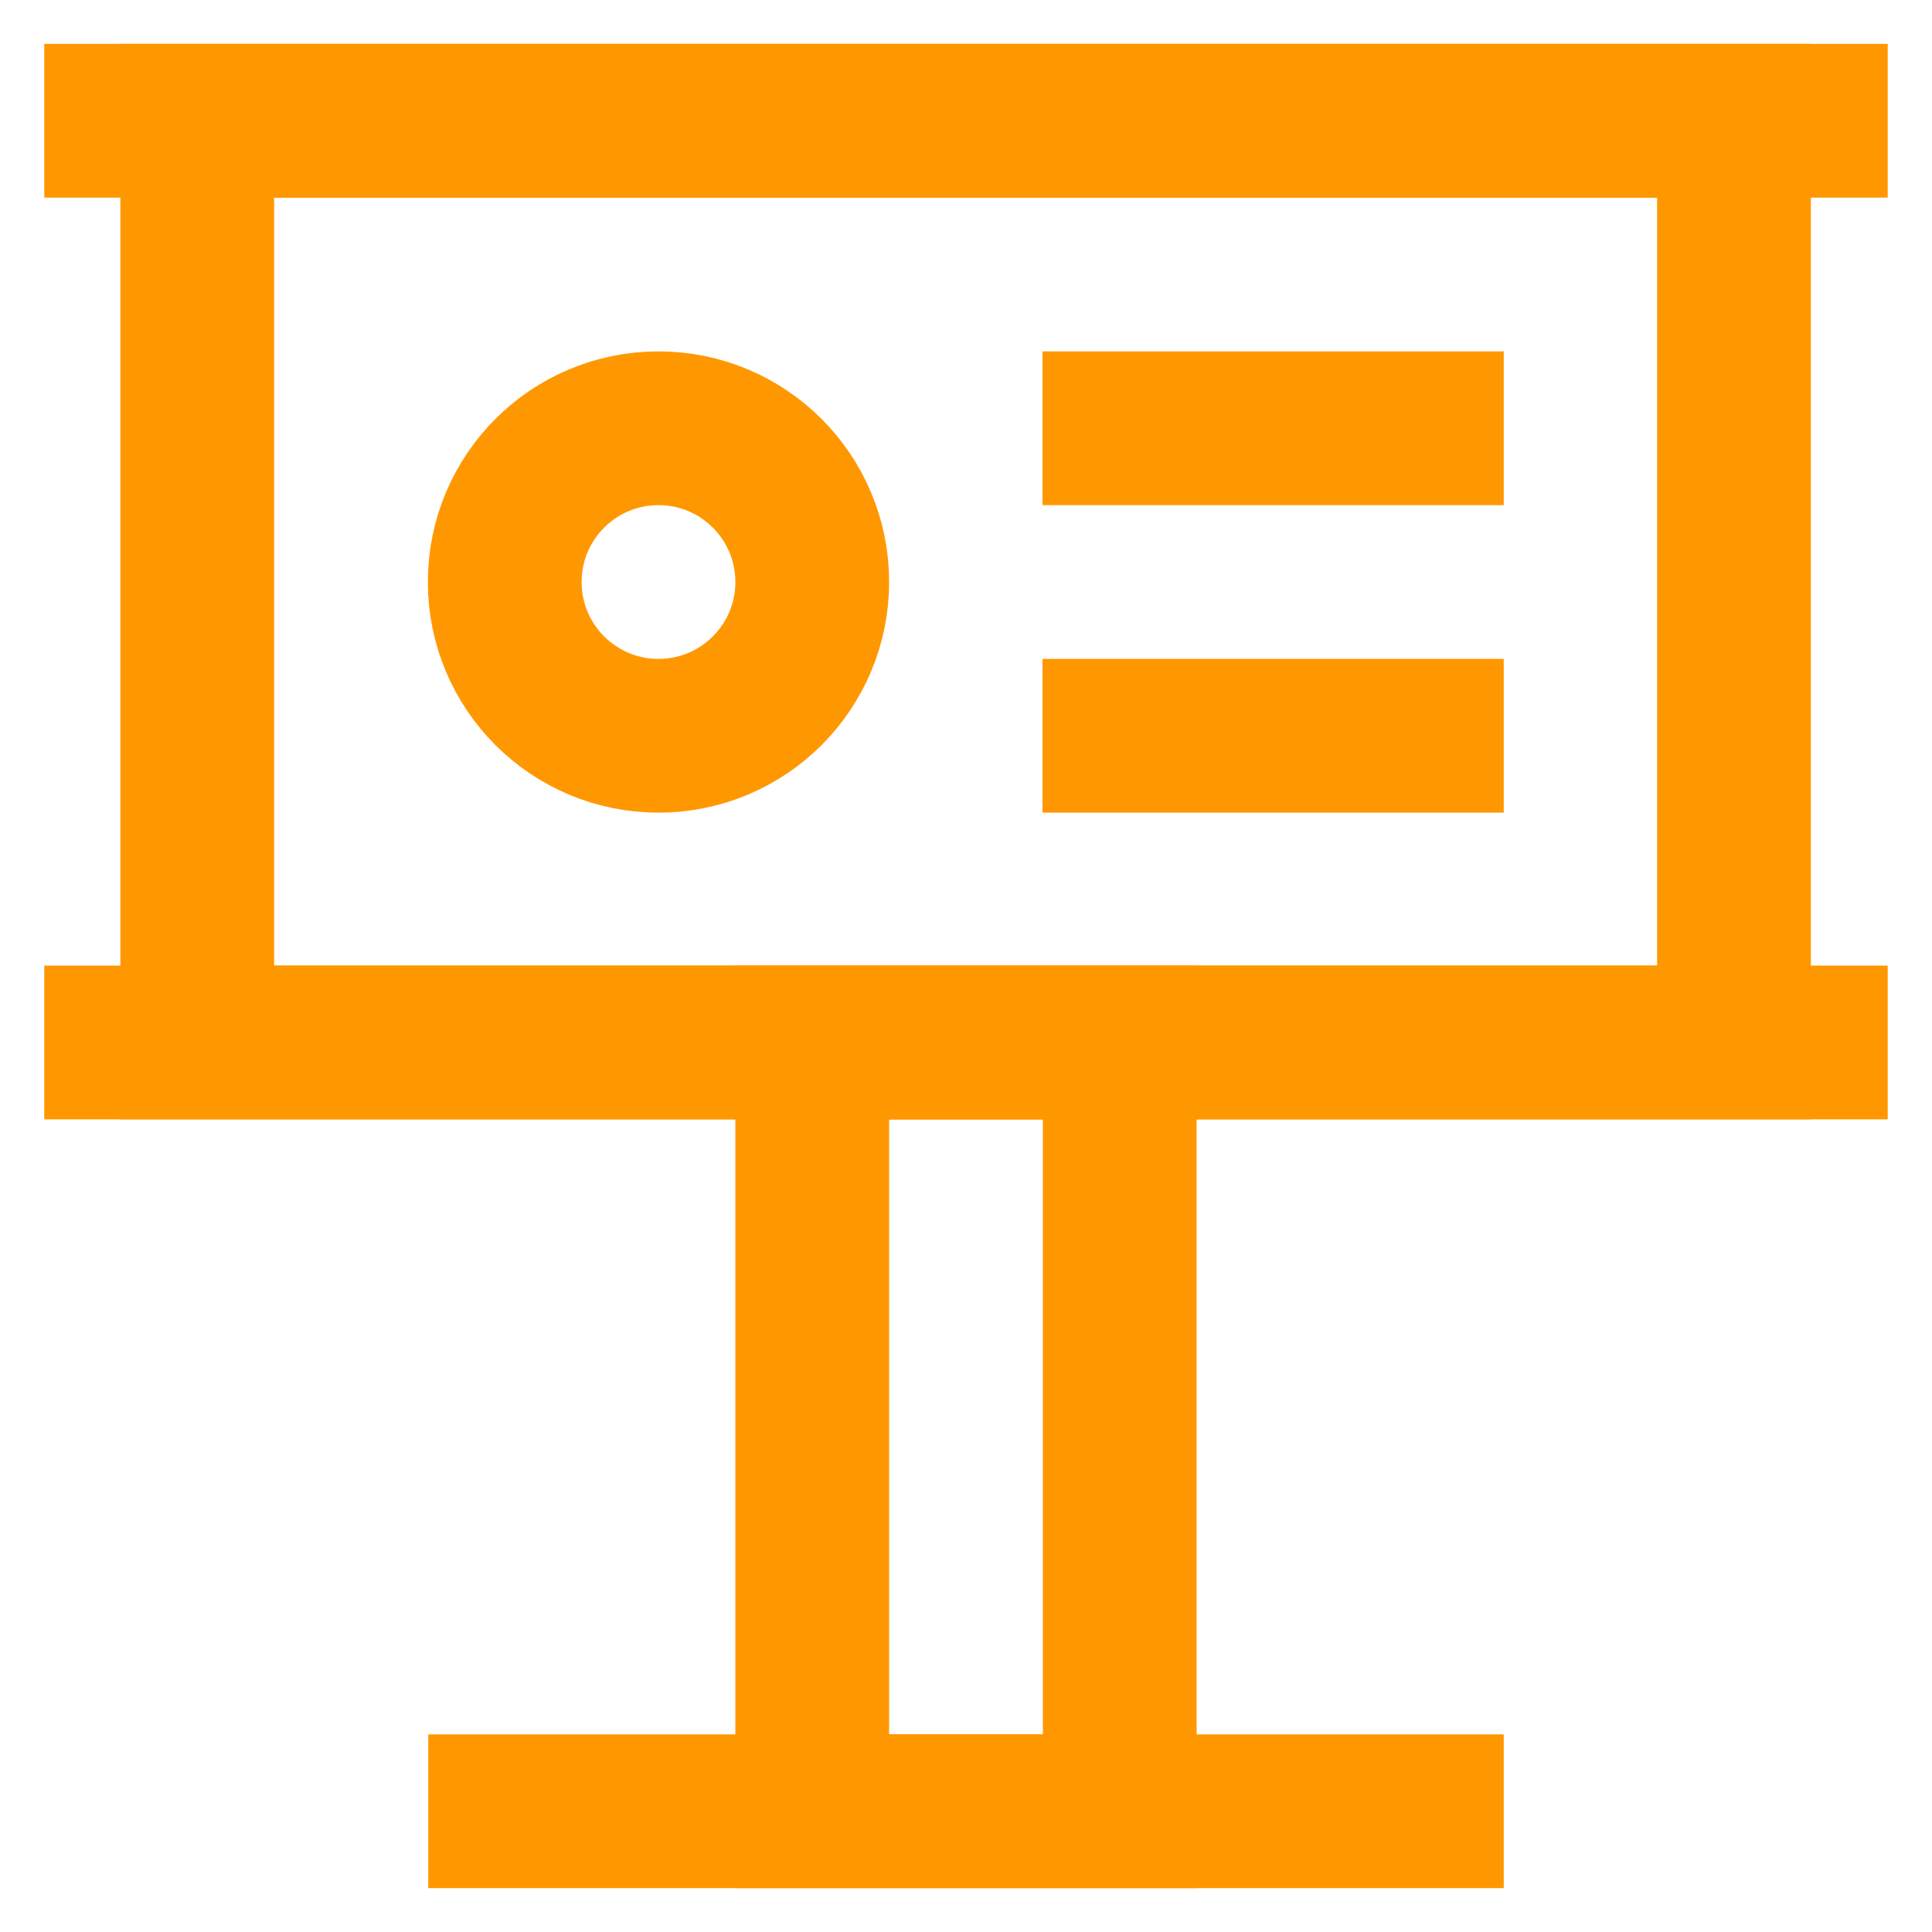
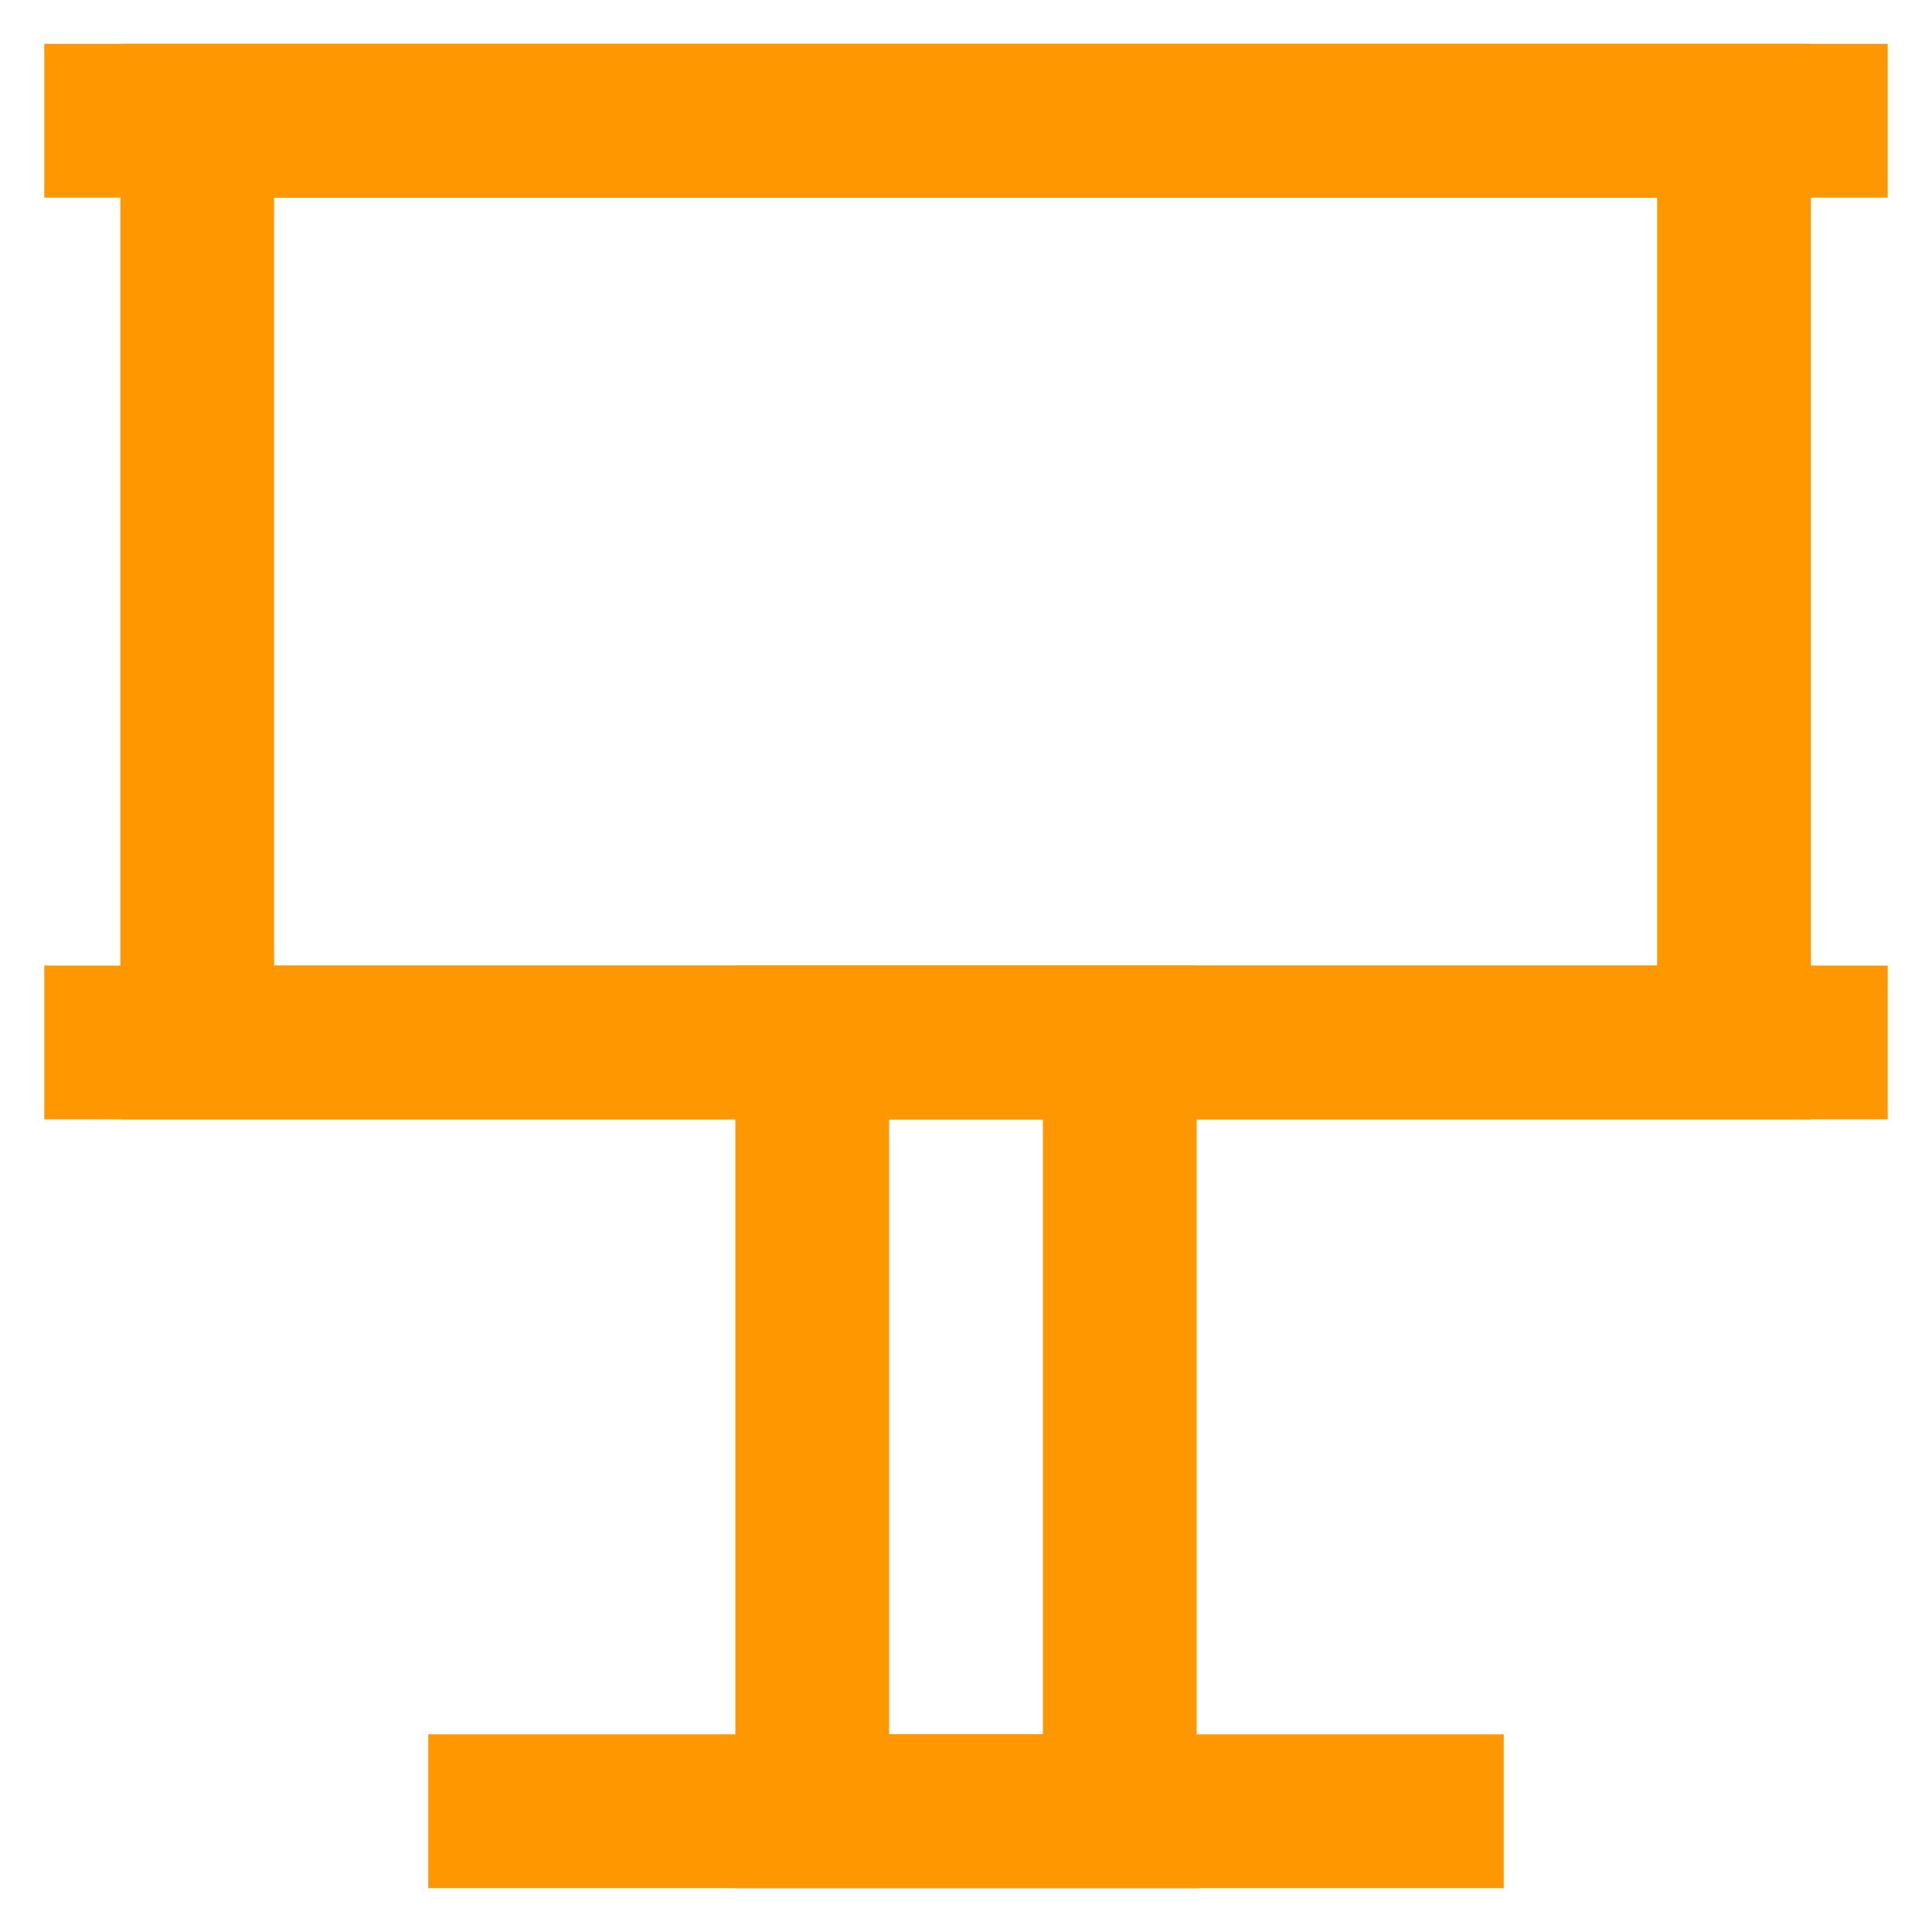
<svg xmlns="http://www.w3.org/2000/svg" width="64px" height="64px" viewBox="0 0 24 24" id="Layer_1" data-name="Layer 1" fill="#FF9800">
  <g id="SVGRepo_bgCarrier" stroke-width="0" />
  <g id="SVGRepo_tracerCarrier" stroke-linecap="round" stroke-linejoin="round" />
  <g id="SVGRepo_iconCarrier">
    <defs>
      <style>.cls-1{fill:none;stroke:#FF9800;stroke-miterlimit:10;stroke-width:1.91px;}</style>
    </defs>
    <rect class="cls-1" x="2.45" y="1.5" width="19.09" height="11.45" />
    <line class="cls-1" x1="0.55" y1="1.5" x2="23.45" y2="1.5" />
    <line class="cls-1" x1="0.55" y1="12.95" x2="23.45" y2="12.95" />
    <rect class="cls-1" x="10.09" y="12.95" width="3.82" height="9.55" />
    <line class="cls-1" x1="18.68" y1="22.5" x2="5.32" y2="22.5" />
-     <circle class="cls-1" cx="8.18" cy="7.23" r="1.91" />
-     <line class="cls-1" x1="12.95" y1="5.32" x2="18.68" y2="5.32" />
-     <line class="cls-1" x1="12.95" y1="9.14" x2="18.68" y2="9.14" />
  </g>
</svg>